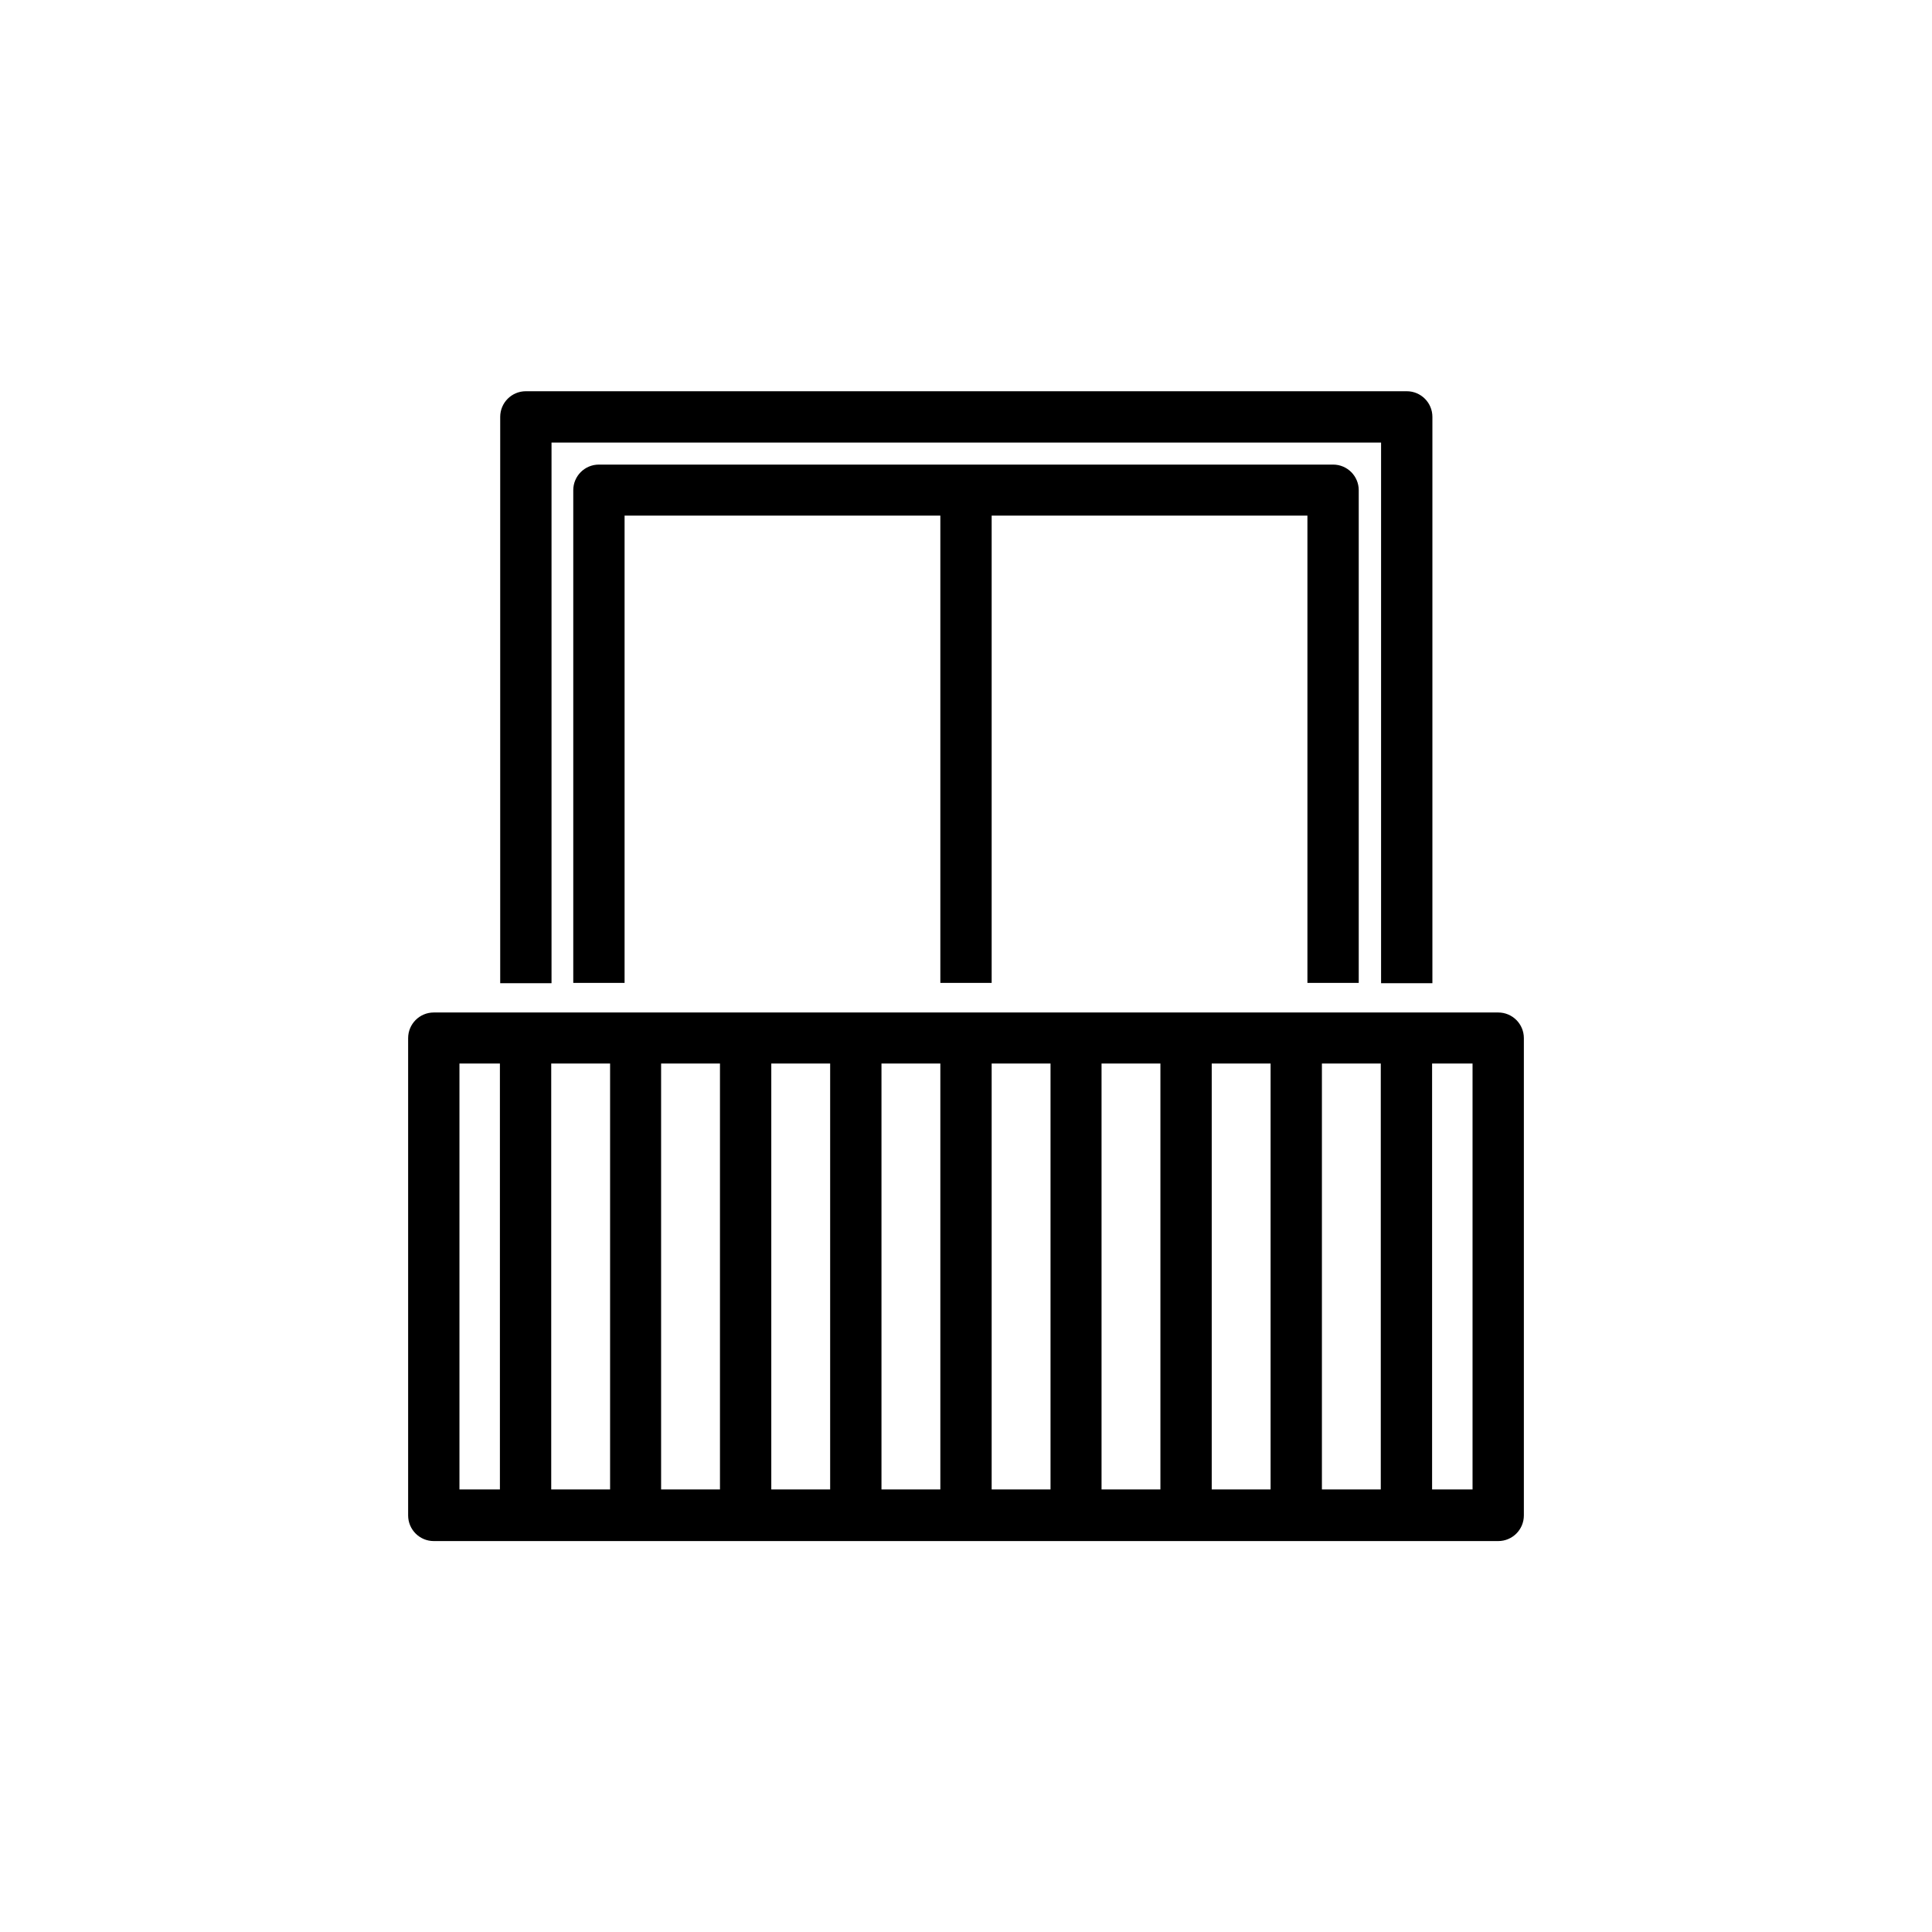
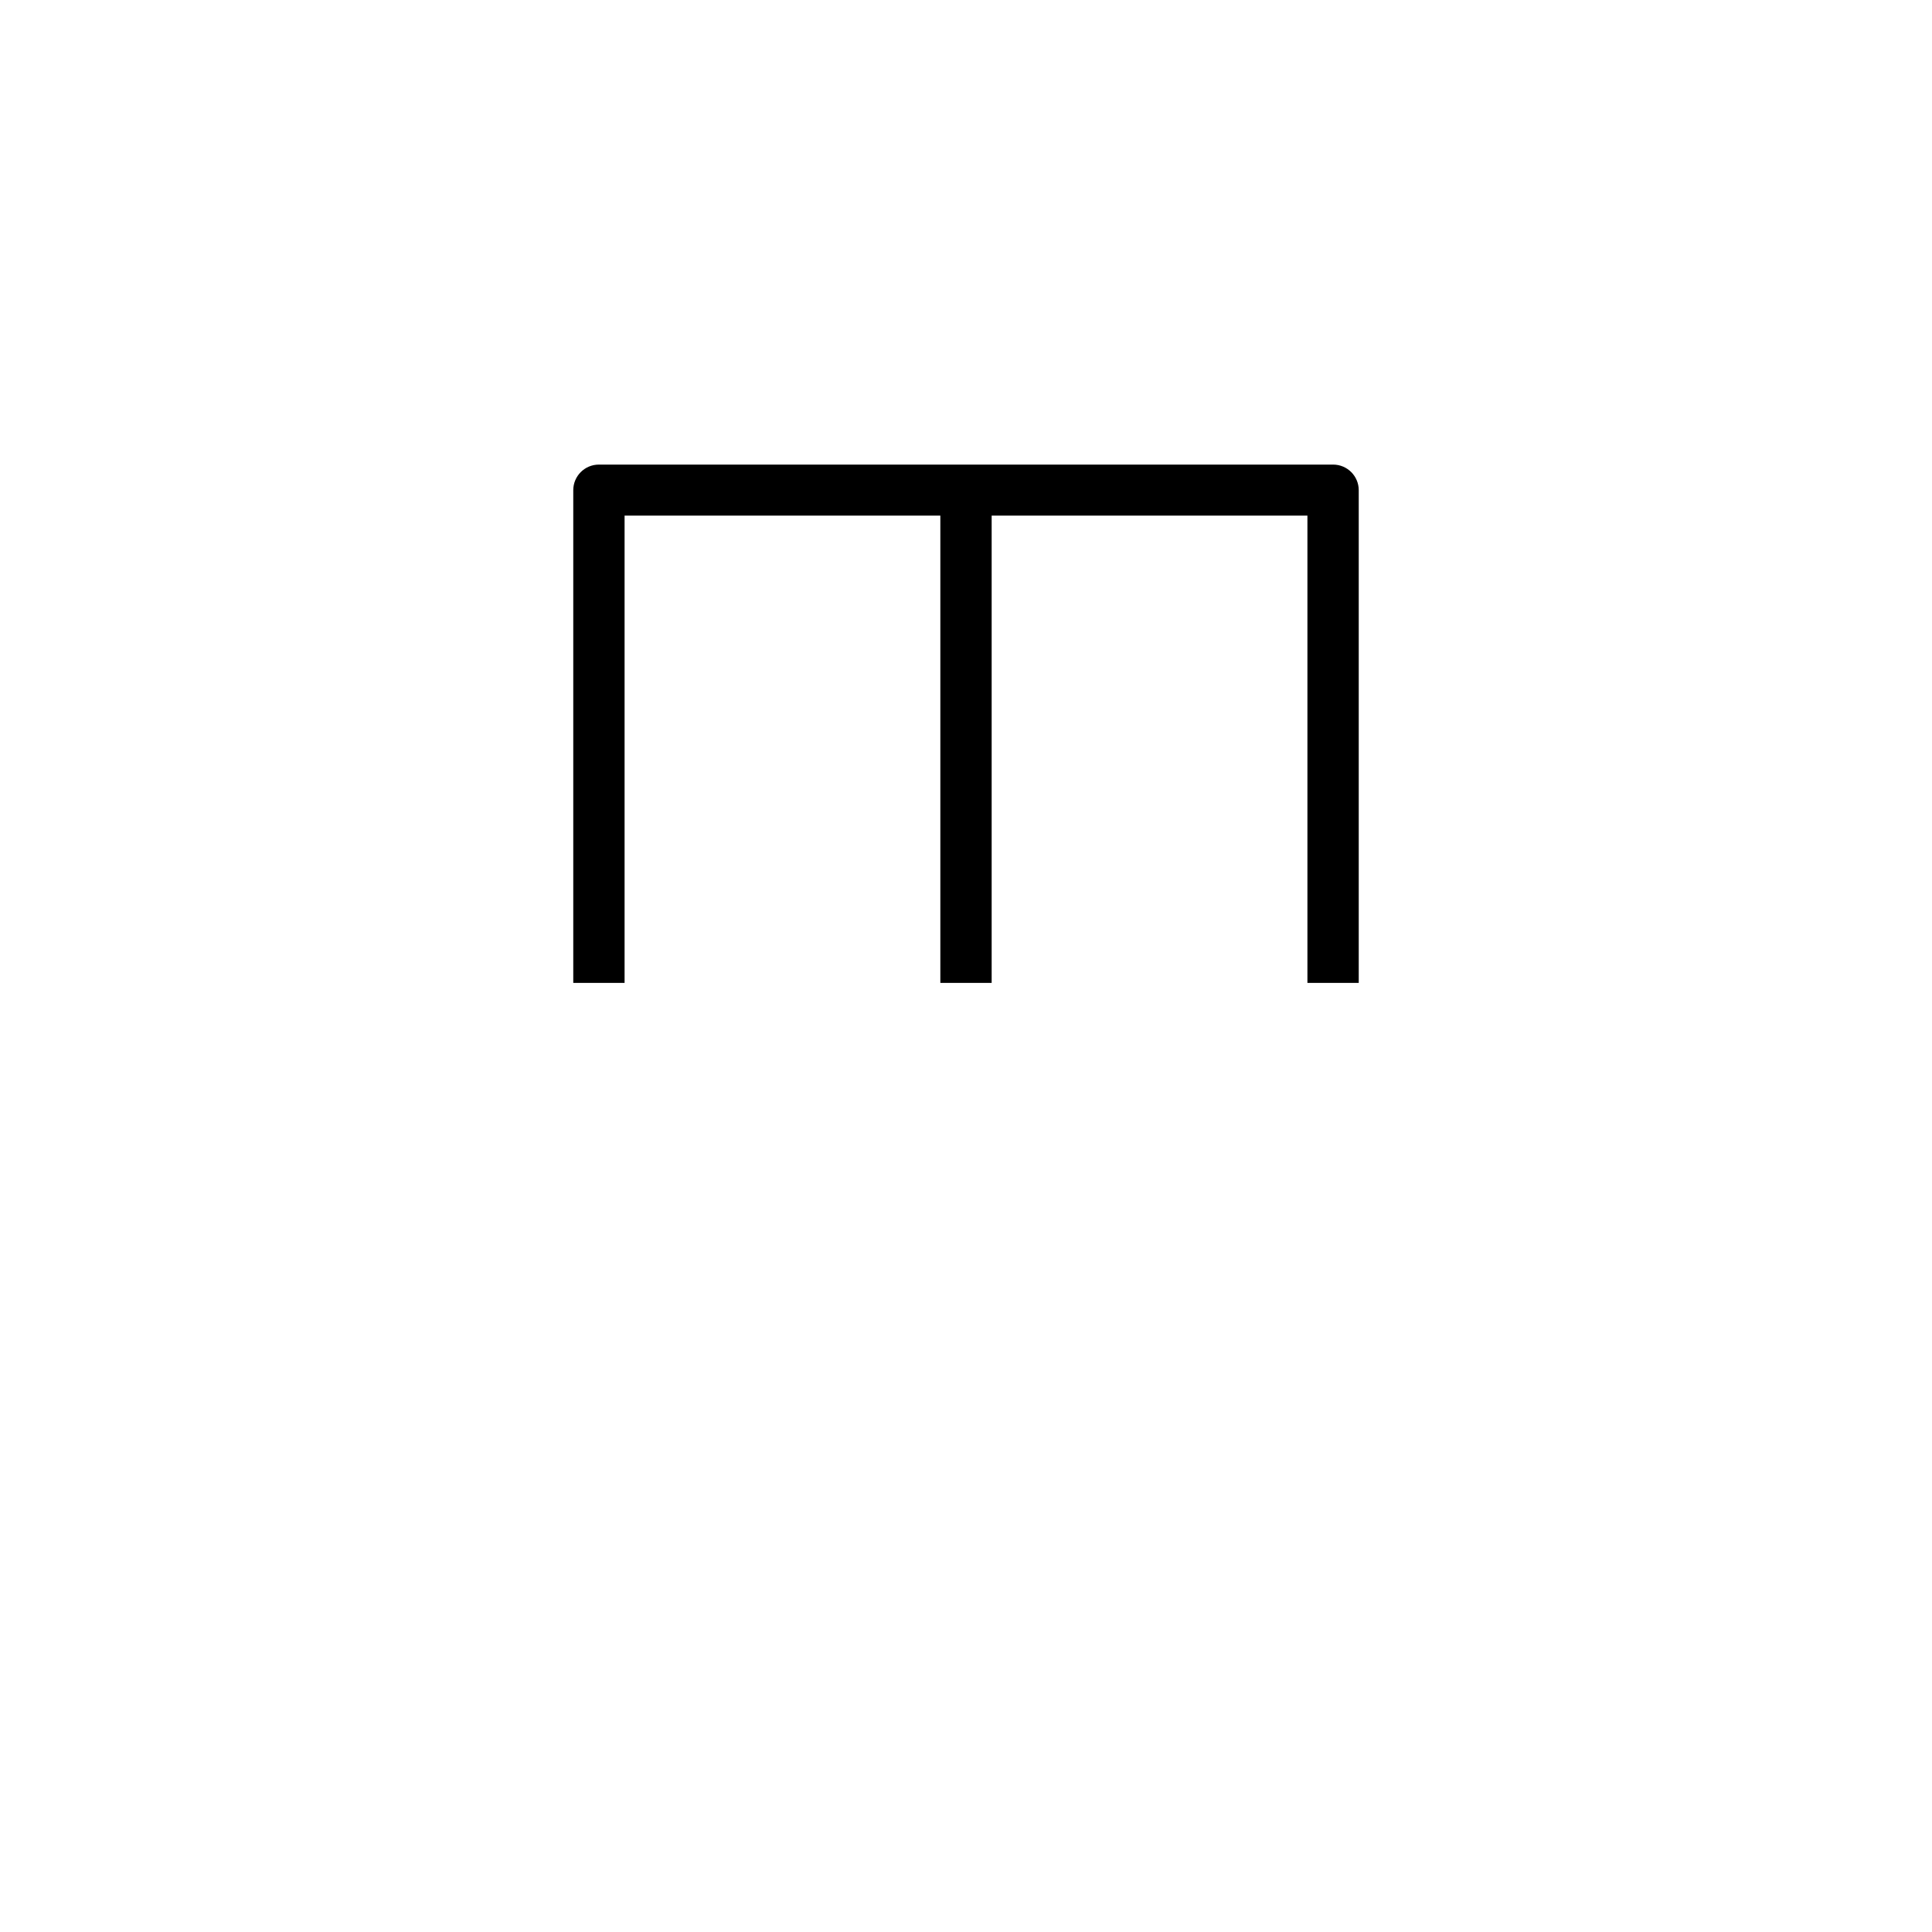
<svg xmlns="http://www.w3.org/2000/svg" id="Layer_1" data-name="Layer 1" width="64" height="64" viewBox="0 0 64 64">
-   <path d="M18.26,14.66h27.49v17.91h1.7V13.81c0-.47-.38-.85-.85-.85h-29.18c-.47,0-.85.38-.85.85v18.76h1.7V14.66Z" />
  <path d="M45.01,32.56v-16.32c0-.47-.38-.85-.85-.85h-24.32c-.47,0-.85.38-.85.85v16.32h1.7v-15.48h10.46v15.48h1.7v-15.48h10.46v15.48h1.7Z" />
-   <path d="M49.63,33.54H14.37c-.47,0-.85.38-.85.85v15.81c0,.47.38.85.85.85h35.26c.47,0,.85-.38.85-.85v-15.81c0-.47-.38-.85-.85-.85ZM21.9,35.23h1.95v14.11h-1.95v-14.11ZM20.21,49.34h-1.95v-14.11h1.95v14.11ZM25.55,35.23h1.95v14.11h-1.95v-14.11ZM29.2,35.23h1.95v14.11h-1.95v-14.11ZM32.85,35.23h1.95v14.11h-1.95v-14.11ZM36.49,35.23h1.95v14.11h-1.95v-14.11ZM40.14,35.23h1.95v14.11h-1.95v-14.11ZM43.79,35.23h1.95v14.11h-1.95v-14.11ZM15.22,35.23h1.34v14.11h-1.34v-14.11ZM48.78,49.34h-1.34v-14.11h1.34v14.11Z" />
</svg>